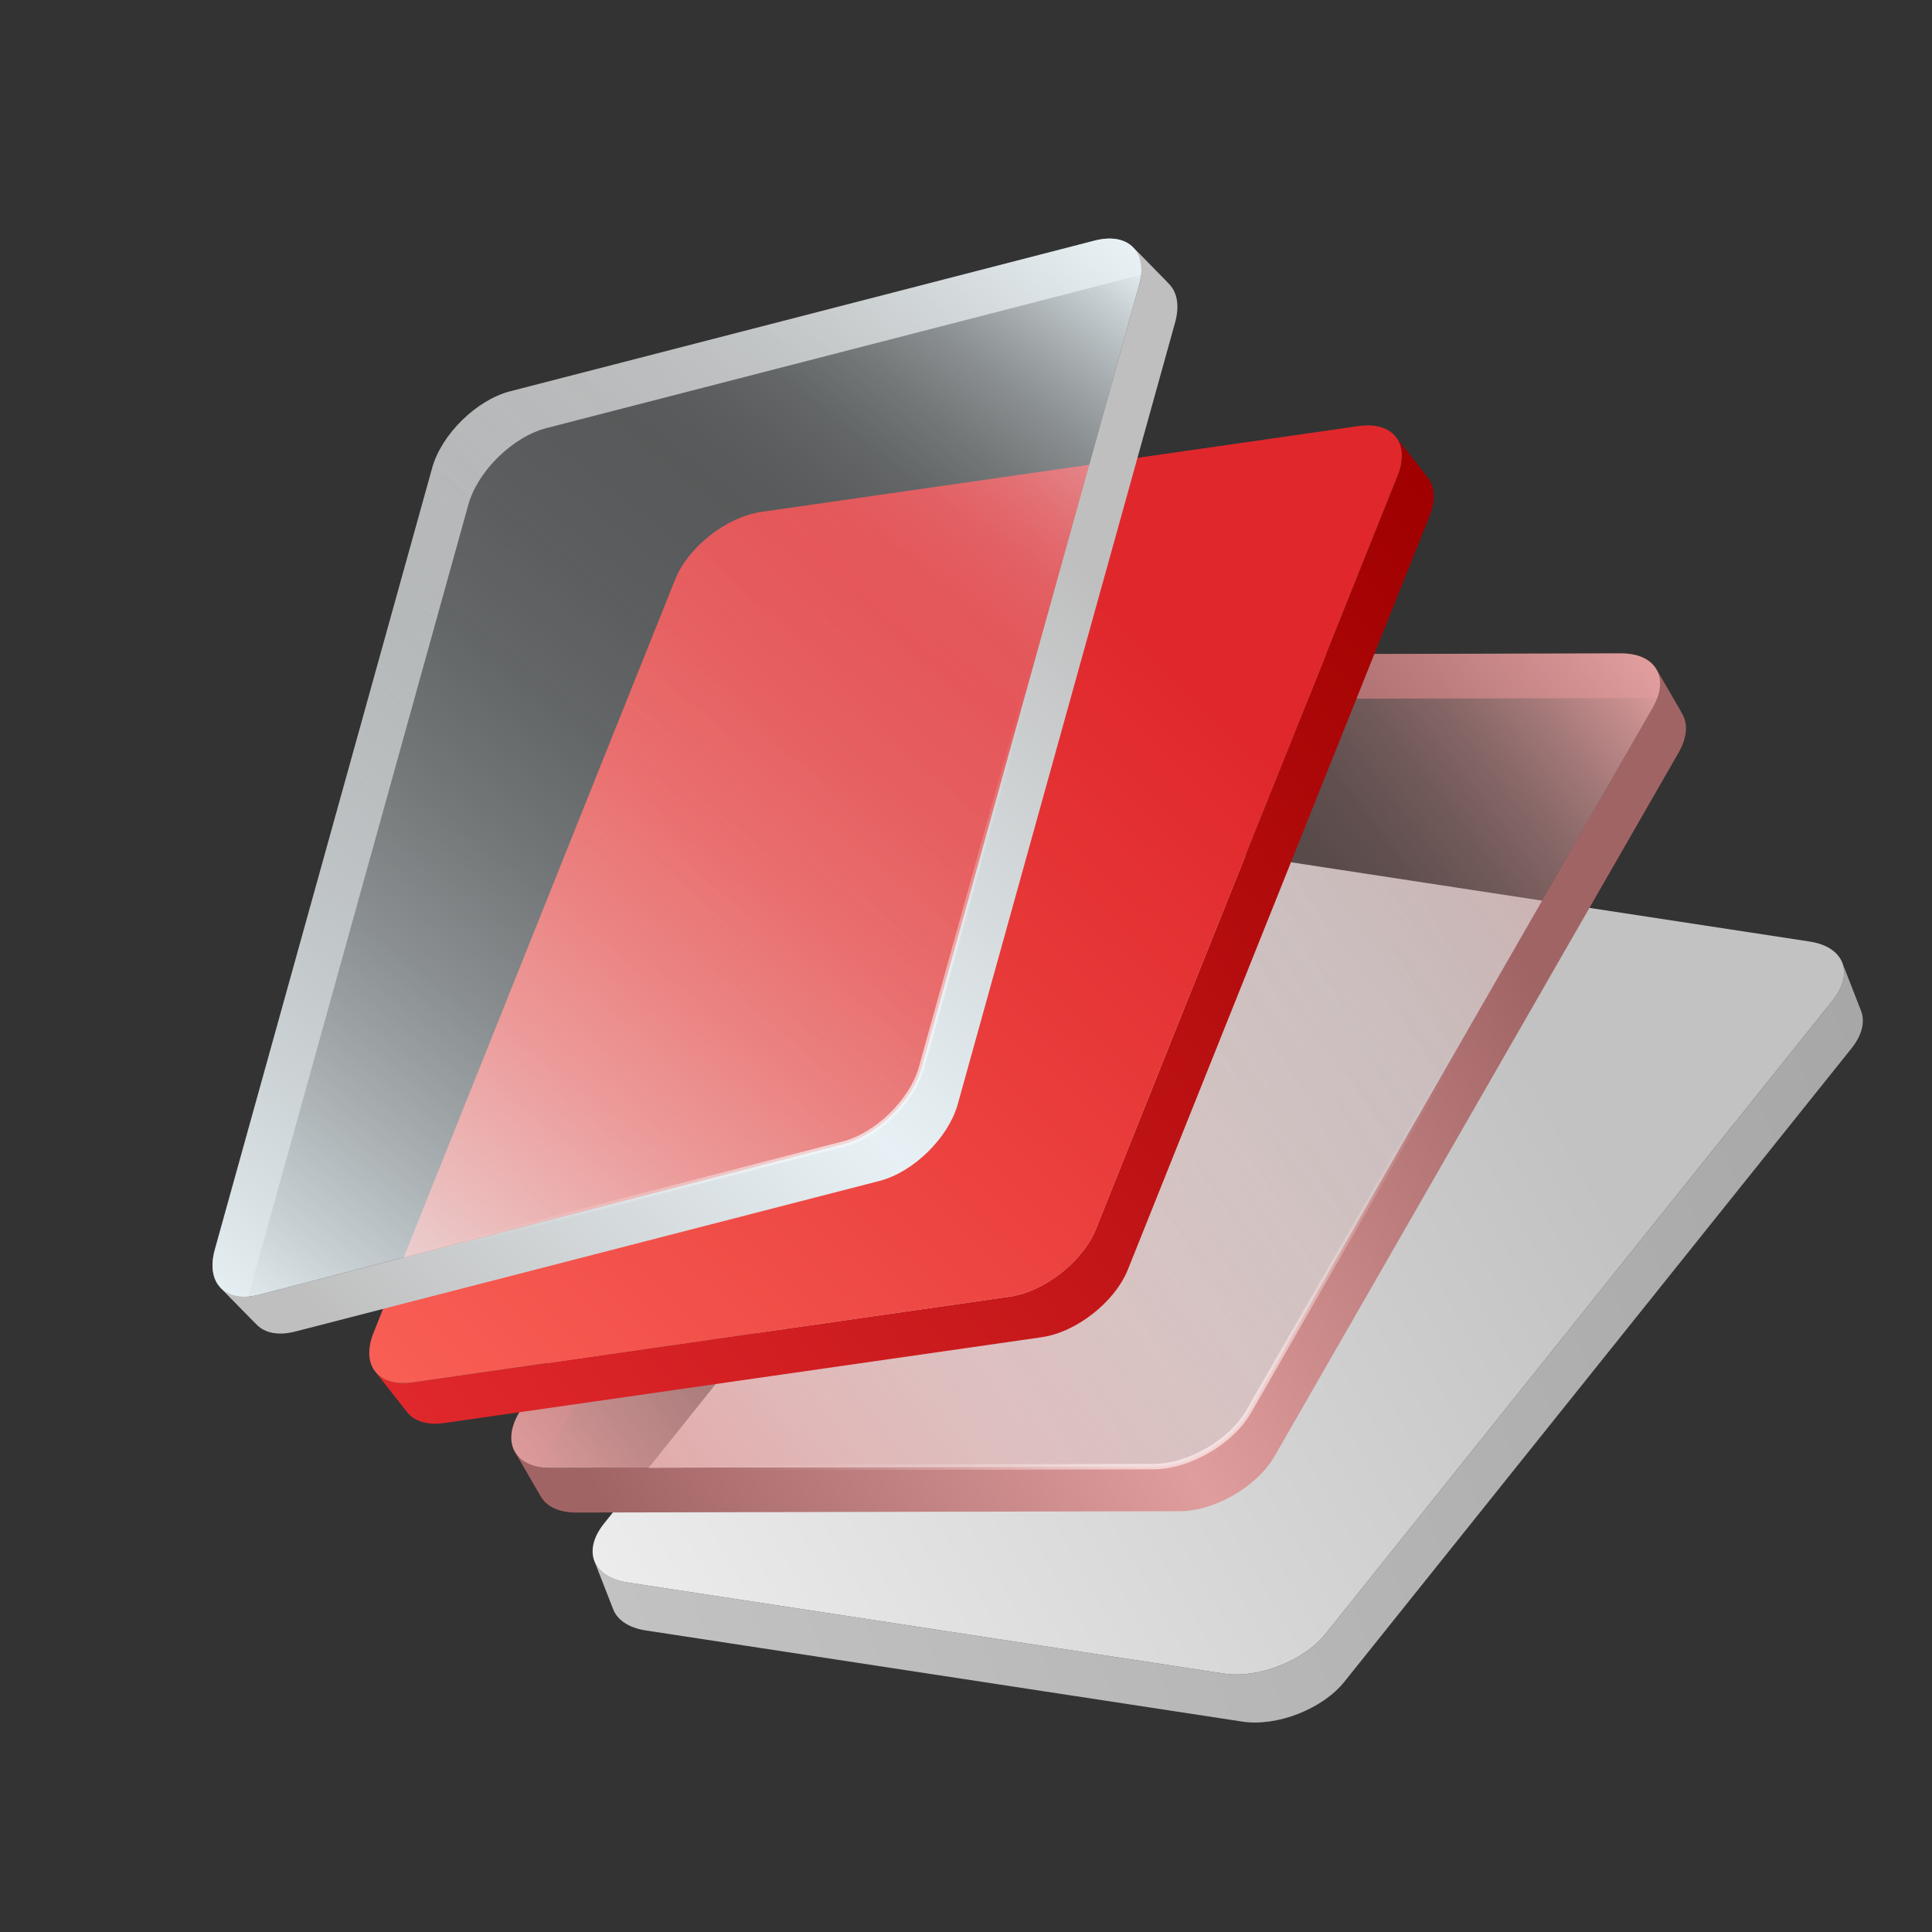
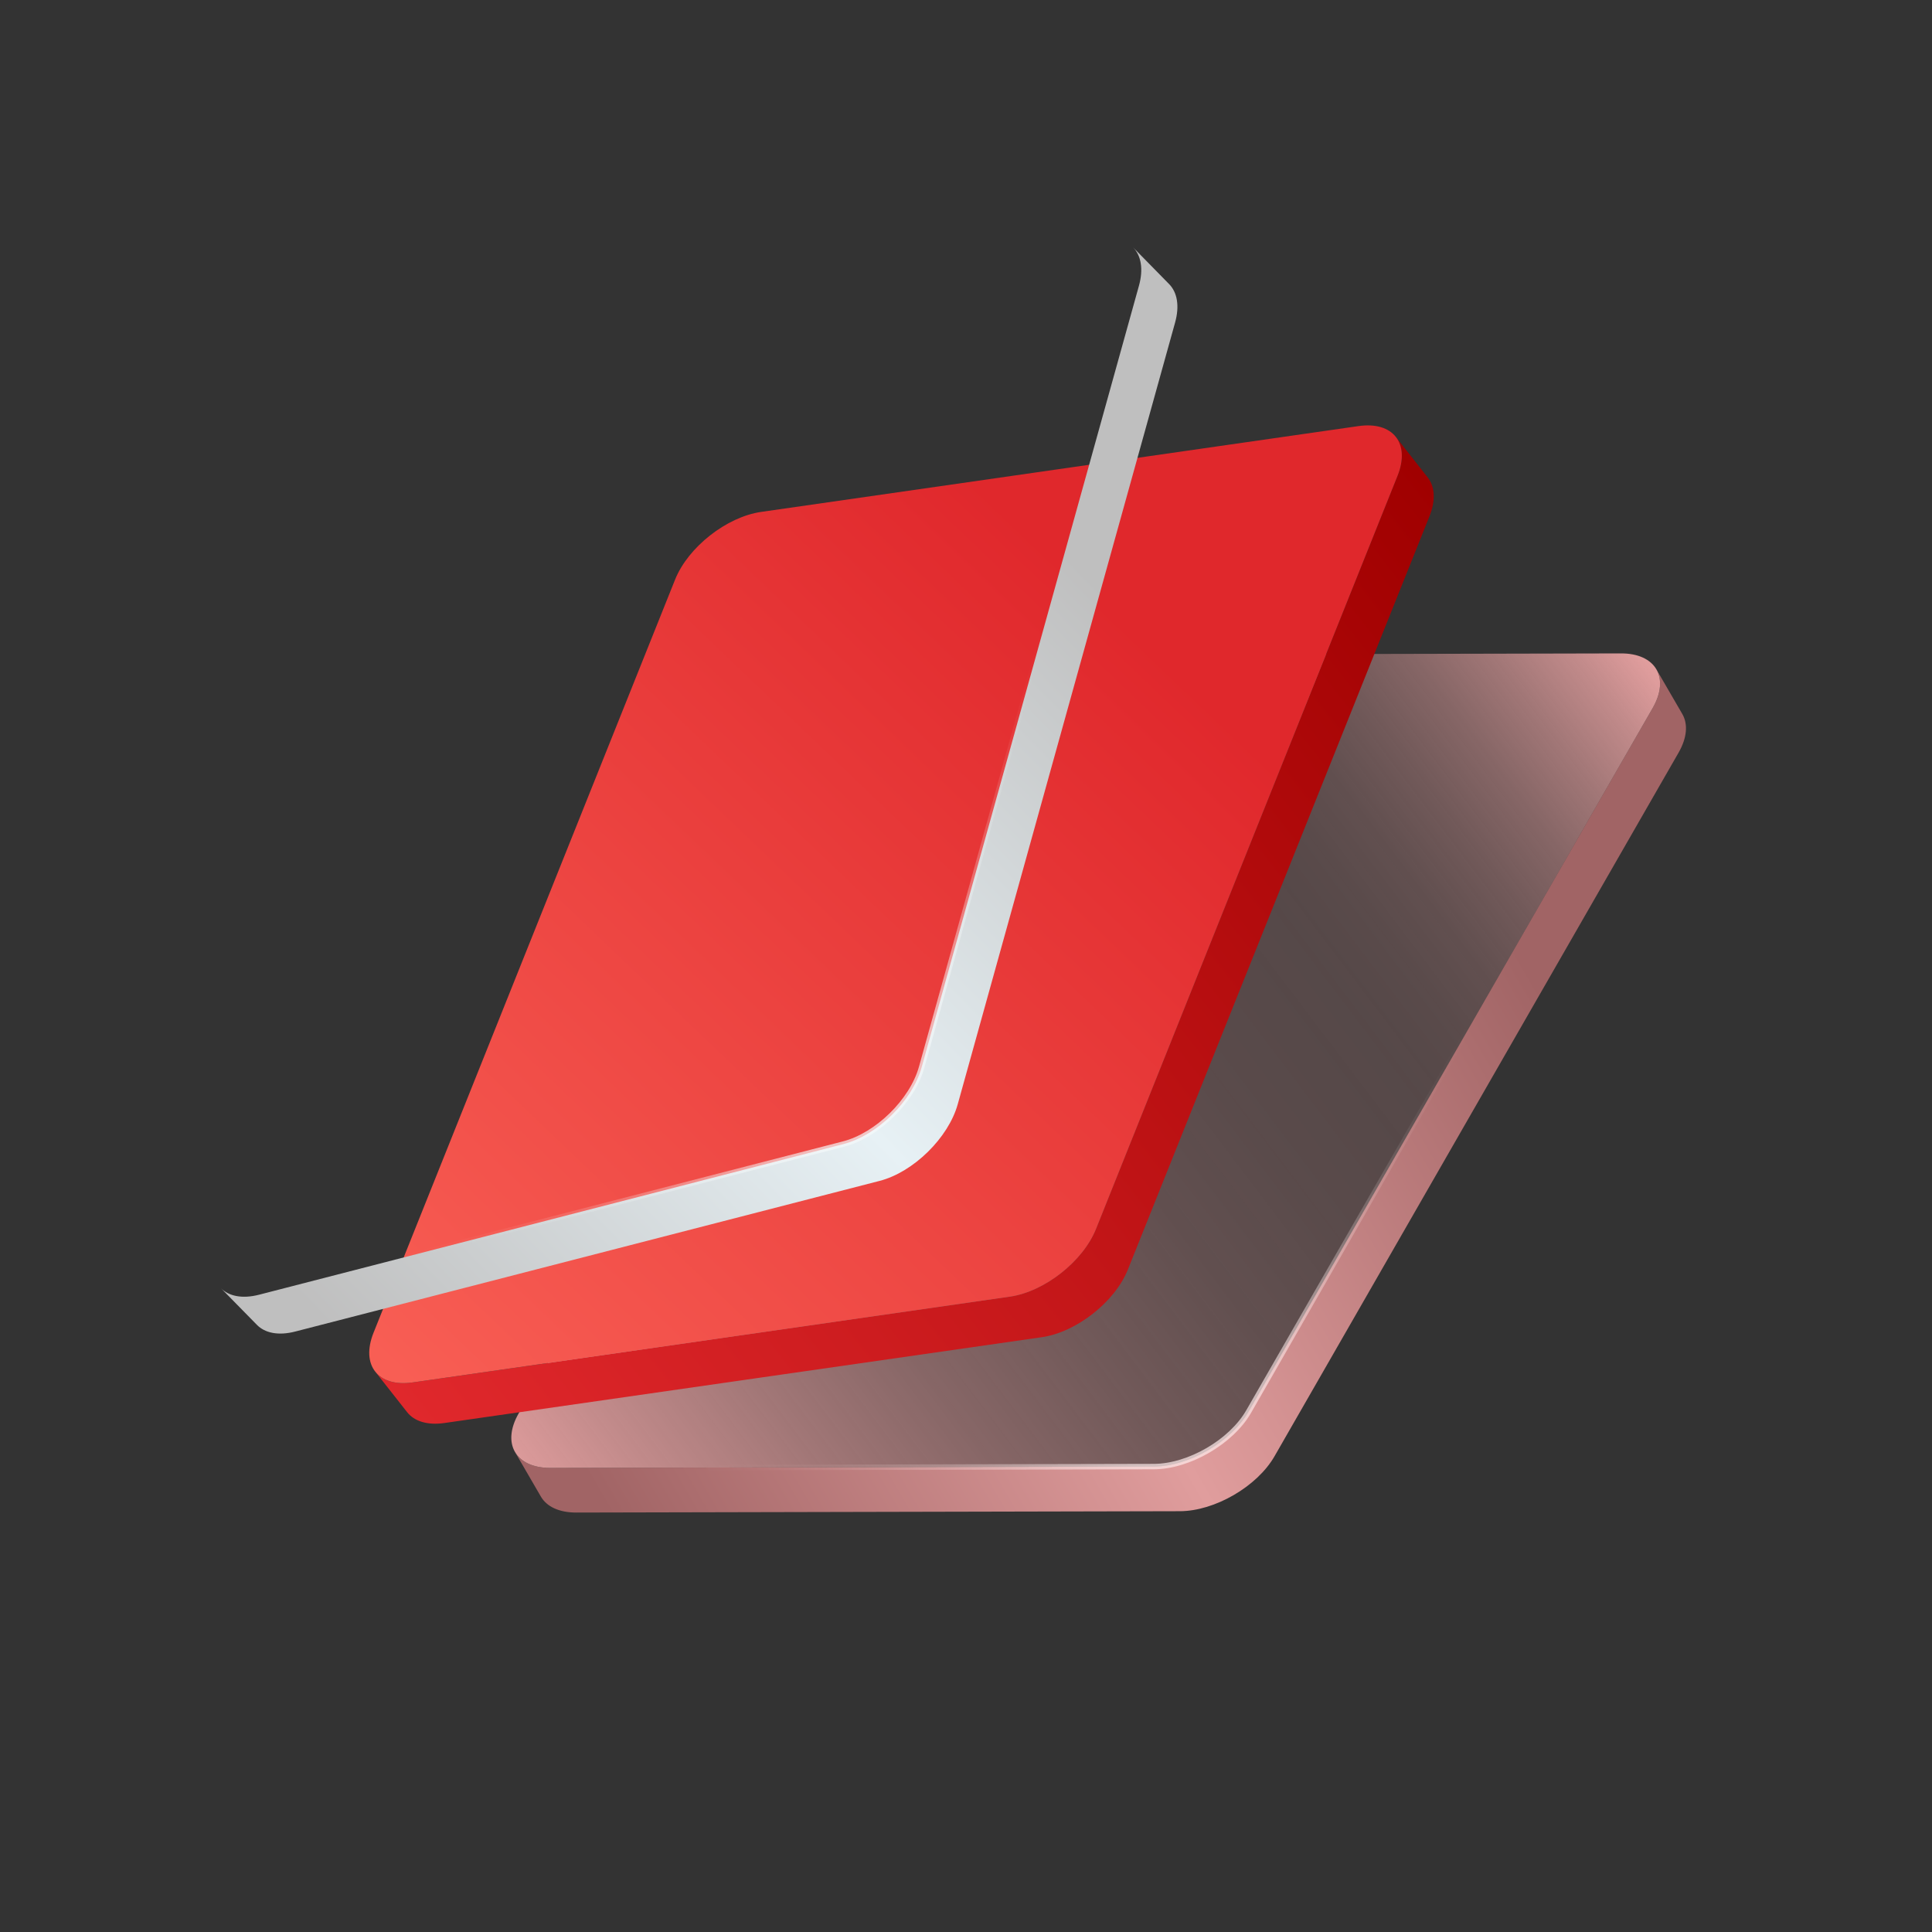
<svg xmlns="http://www.w3.org/2000/svg" width="500" height="500" fill="none">
  <rect width="100%" height="100%" fill="#333333" stroke="none" />
  <g clip-path="url(#M)">
-     <path fill-rule="evenodd" d="M153.834 404.03c1.076 2.757 3.974 4.804 8.438 5.486l154.392 23.593c8.929 1.365 20.743-3.245 26.389-10.296L474.29 258.907c2.822-3.526 3.568-6.994 2.493-9.751l4.854 12.441c1.075 2.757.329 6.226-2.493 9.75L347.907 435.254c-5.646 7.051-17.46 11.661-26.389 10.296l-154.392-23.592c-4.464-.683-7.362-2.73-8.438-5.487l-4.854-12.441z" fill="url(#A)" />
-     <path d="M153.834 404.03c-1.075-2.758-.329-6.226 2.493-9.751l131.237-163.906c5.646-7.051 17.461-11.661 26.389-10.296l154.392 23.593c4.464.682 7.362 2.729 8.438 5.486s.33 6.225-2.493 9.75L343.053 422.813c-5.646 7.051-17.46 11.66-26.389 10.296l-154.392-23.592c-4.464-.683-7.362-2.73-8.437-5.487h-.001z" fill="url(#B)" />
    <g fill-rule="evenodd">
-       <path d="M428.674 173.228c-1.485-2.56-4.662-4.138-9.179-4.128l-156.183.348c-9.032.02-20.001 6.386-24.499 14.219L134.247 365.75c-2.249 3.917-2.454 7.458-.969 10.018l6.703 11.55c-1.485-2.56-1.279-6.102.97-10.018l104.565-182.083c4.499-7.833 15.467-14.199 24.5-14.219l156.183-.348c4.516-.011 7.693 1.568 9.179 4.128l-6.704-11.55z" fill="url(#C)" />
      <path d="M133.278 375.768c1.485 2.56 4.663 4.139 9.179 4.129l156.183-.349c9.033-.02 20.001-6.386 24.499-14.218l104.566-182.084c2.249-3.916 2.455-7.458.969-10.018l6.704 11.55c1.486 2.56 1.28 6.102-.969 10.018L329.843 376.88c-4.498 7.832-15.467 14.198-24.499 14.218l-156.184.349c-4.516.01-7.693-1.569-9.179-4.128l-6.703-11.55v-.001z" fill="url(#D)" />
    </g>
    <path d="M133.278 375.768c-1.486-2.56-1.28-6.102.969-10.018l104.566-182.083c4.498-7.833 15.467-14.199 24.499-14.219l156.184-.348c4.516-.011 7.693 1.568 9.179 4.128s1.28 6.101-.969 10.017L323.14 365.329c-4.499 7.833-15.467 14.199-24.5 14.219l-156.183.349c-4.516.01-7.693-1.569-9.179-4.129h0z" fill="url(#E)" />
    <path d="M322.53 364.98c-4.379 7.626-15.096 13.846-23.891 13.865l-117.88.263.253 1.407 117.631-.262c4.621-.011 9.747-1.65 14.294-4.288s8.513-6.277 10.814-10.284l57.66-100.405-1.09-.928-57.79 100.632h-.001z" fill="url(#F)" />
    <path fill-rule="evenodd" d="M97.112 354.972c1.829 2.327 5.196 3.446 9.666 2.803l154.597-22.208c8.941-1.285 18.91-9.123 22.267-17.509l78.047-194.928c1.679-4.193 1.387-7.728-.442-10.055l8.254 10.498c1.829 2.327 2.121 5.862.443 10.054l-78.047 194.929c-3.358 8.386-13.327 16.224-22.268 17.509l-154.596 22.208c-4.471.643-7.838-.476-9.667-2.802l-8.254-10.498v-.001z" fill="url(#G)" />
    <path d="M97.112 354.972c-1.829-2.327-2.121-5.862-.443-10.054l78.047-194.929c3.358-8.385 13.327-16.224 22.268-17.508l154.597-22.209c4.47-.642 7.837.476 9.666 2.803s2.122 5.862.443 10.054l-78.047 194.929c-3.358 8.385-13.327 16.224-22.268 17.508l-154.596 22.209c-4.471.642-7.837-.476-9.667-2.803h0z" fill="url(#H)" />
    <g fill-rule="evenodd">
-       <path d="M293.22 63.998c-2.073-2.113-5.542-2.856-9.915-1.728l-151.239 38.99c-8.747 2.255-17.798 11.137-20.218 19.839L55.596 323.396c-1.21 4.351-.533 7.833 1.54 9.946l9.353 9.531c-2.073-2.112-2.75-5.594-1.54-9.945l56.251-202.298c2.42-8.702 11.472-17.585 20.218-19.839l151.239-38.99c4.373-1.127 7.842-.384 9.915 1.728l-9.353-9.531z" fill="url(#I)" />
      <path d="M57.136 333.342c2.073 2.112 5.542 2.856 9.915 1.728l151.239-38.989c8.746-2.255 17.798-11.138 20.218-19.84L294.76 73.943c1.21-4.351.533-7.833-1.54-9.946l9.353 9.532c2.073 2.113 2.75 5.595 1.54 9.946l-56.251 202.298c-2.42 8.702-11.472 17.584-20.218 19.839l-151.239 38.99c-4.373 1.128-7.842.384-9.915-1.728l-9.353-9.532h0z" fill="url(#J)" />
    </g>
-     <path d="M57.137 333.342c-2.073-2.113-2.75-5.595-1.54-9.946l56.252-202.298c2.42-8.702 11.471-17.584 20.218-19.839l151.239-38.99c4.373-1.127 7.842-.384 9.915 1.728s2.75 5.595 1.54 9.946l-56.251 202.298c-2.42 8.702-11.472 17.585-20.218 19.839L67.052 335.07c-4.373 1.128-7.842.384-9.915-1.728h0z" fill="url(#K)" />
    <path d="M237.831 276.052c-2.356 8.473-11.2 17.152-19.716 19.347l-114.149 29.428.594 1.301 113.907-29.366c4.475-1.154 9.036-4.01 12.788-7.692s6.695-8.188 7.933-12.64l31.018-111.552-1.286-.629-31.088 111.803h-.001z" fill="url(#L)" />
  </g>
  <defs>
    <linearGradient id="A" x1="500.393" y1="309.67" x2="167.669" y2="439.488" href="#N">
      <stop stop-color="#a7a7a7" />
      <stop offset="1" stop-color="#c2c2c2" />
    </linearGradient>
    <linearGradient id="B" x1="92.518" y1="452.445" x2="398.69" y2="279.503" href="#N">
      <stop stop-color="#f8f8f8" />
      <stop offset="1" stop-color="#c2c2c2" />
    </linearGradient>
    <linearGradient id="C" x1="107.376" y1="331.138" x2="416.273" y2="151.86" href="#N">
      <stop stop-color="#6b3436" />
      <stop offset="1" stop-color="#a16465" />
    </linearGradient>
    <linearGradient id="D" x1="472.514" y1="222.889" x2="163.616" y2="402.167" href="#N">
      <stop offset=".226" stop-color="#a16465" />
      <stop offset=".62" stop-color="#e09d9d" />
      <stop offset="1" stop-color="#a16465" />
    </linearGradient>
    <linearGradient id="E" x1="422.552" y1="167.14" x2="134.412" y2="385.628" href="#N">
      <stop stop-color="#e09d9d" />
      <stop offset=".036" stop-color="#e09d9d" stop-opacity=".83" />
      <stop offset=".084" stop-color="#e09d9d" stop-opacity=".64" />
      <stop offset=".131" stop-color="#e09d9d" stop-opacity=".48" />
      <stop offset=".179" stop-color="#e09d9d" stop-opacity=".36" />
      <stop offset=".226" stop-color="#e09d9d" stop-opacity=".27" />
      <stop offset=".272" stop-color="#e09d9d" stop-opacity=".22" />
      <stop offset=".316" stop-color="#e09d9d" stop-opacity=".2" />
      <stop offset=".412" stop-color="#e09d9d" stop-opacity=".22" />
      <stop offset=".512" stop-color="#e09d9d" stop-opacity=".27" />
      <stop offset=".613" stop-color="#e09d9d" stop-opacity=".36" />
      <stop offset=".716" stop-color="#e09d9d" stop-opacity=".48" />
      <stop offset=".819" stop-color="#e09d9d" stop-opacity=".64" />
      <stop offset=".922" stop-color="#e09d9d" stop-opacity=".83" />
      <stop offset="1" stop-color="#e09d9d" />
    </linearGradient>
    <radialGradient id="F" cx="0" cy="0" r="1" gradientTransform="matrix(105.79 -61.399 61.404 105.8 301.602 358.028)" href="#N">
      <stop stop-color="#ffeded" />
      <stop offset=".11" stop-color="#ffeded" stop-opacity=".8" />
      <stop offset=".239" stop-color="#ffeded" stop-opacity=".59" />
      <stop offset=".37" stop-color="#ffeded" stop-opacity=".41" />
      <stop offset=".499" stop-color="#ffeded" stop-opacity=".26" />
      <stop offset=".628" stop-color="#ffeded" stop-opacity=".15" />
      <stop offset=".755" stop-color="#ffeded" stop-opacity=".07" />
      <stop offset=".88" stop-color="#ffeded" stop-opacity=".02" />
      <stop offset="1" stop-color="#ffeded" stop-opacity="0" />
    </radialGradient>
    <linearGradient id="G" x1="401.396" y1="164.138" x2="120.637" y2="384.892" href="#N">
      <stop stop-color="#a00000" />
      <stop offset="1" stop-color="#e0282c" />
    </linearGradient>
    <linearGradient id="H" x1="52.476" y1="419.093" x2="295.316" y2="164.77" href="#N">
      <stop stop-color="#ff6e60" />
      <stop offset="1" stop-color="#e0282c" />
    </linearGradient>
    <linearGradient id="I" x1="20.995" y1="296.51" x2="275.916" y2="46.364" href="#N">
      <stop stop-color="#8d8d8d" />
      <stop offset="1" stop-color="#bfbfbf" />
    </linearGradient>
    <linearGradient id="J" x1="347.986" y1="101.264" x2="93.064" y2="351.411" href="#N">
      <stop offset=".226" stop-color="#bfbfbf" />
      <stop offset=".62" stop-color="#e7f1f5" />
      <stop offset="1" stop-color="#bfbfbf" />
    </linearGradient>
    <linearGradient id="K" x1="285.782" y1="59.614" x2="60.675" y2="342.615" href="#N">
      <stop stop-color="#e7f1f5" />
      <stop offset=".036" stop-color="#e7f1f5" stop-opacity=".83" />
      <stop offset=".084" stop-color="#e7f1f5" stop-opacity=".64" />
      <stop offset=".131" stop-color="#e7f1f5" stop-opacity=".48" />
      <stop offset=".179" stop-color="#e7f1f5" stop-opacity=".36" />
      <stop offset=".226" stop-color="#e7f1f5" stop-opacity=".27" />
      <stop offset=".272" stop-color="#e7f1f5" stop-opacity=".22" />
      <stop offset=".316" stop-color="#e7f1f5" stop-opacity=".2" />
      <stop offset=".412" stop-color="#e7f1f5" stop-opacity=".22" />
      <stop offset=".512" stop-color="#e7f1f5" stop-opacity=".27" />
      <stop offset=".613" stop-color="#e7f1f5" stop-opacity=".36" />
      <stop offset=".716" stop-color="#e7f1f5" stop-opacity=".48" />
      <stop offset=".819" stop-color="#e7f1f5" stop-opacity=".64" />
      <stop offset=".922" stop-color="#e7f1f5" stop-opacity=".83" />
      <stop offset="1" stop-color="#e7f1f5" />
    </linearGradient>
    <radialGradient id="L" cx="0" cy="0" r="1" gradientTransform="matrix(87.305 -85.669 85.677 87.313 215.833 274.497)" href="#N">
      <stop stop-color="#f5f9fa" />
      <stop offset=".11" stop-color="#f5f9fa" stop-opacity=".8" />
      <stop offset=".239" stop-color="#f5f9fa" stop-opacity=".59" />
      <stop offset=".37" stop-color="#f5f9fa" stop-opacity=".41" />
      <stop offset=".499" stop-color="#f5f9fa" stop-opacity=".26" />
      <stop offset=".628" stop-color="#f5f9fa" stop-opacity=".15" />
      <stop offset=".755" stop-color="#f5f9fa" stop-opacity=".07" />
      <stop offset=".88" stop-color="#f5f9fa" stop-opacity=".02" />
      <stop offset="1" stop-color="#f5f9fa" stop-opacity="0" />
    </radialGradient>
    <clipPath id="M">
      <path fill="#fff" d="M0 0h500v500H0z" />
    </clipPath>
    <linearGradient id="N" gradientUnits="userSpaceOnUse" />
  </defs>
</svg>